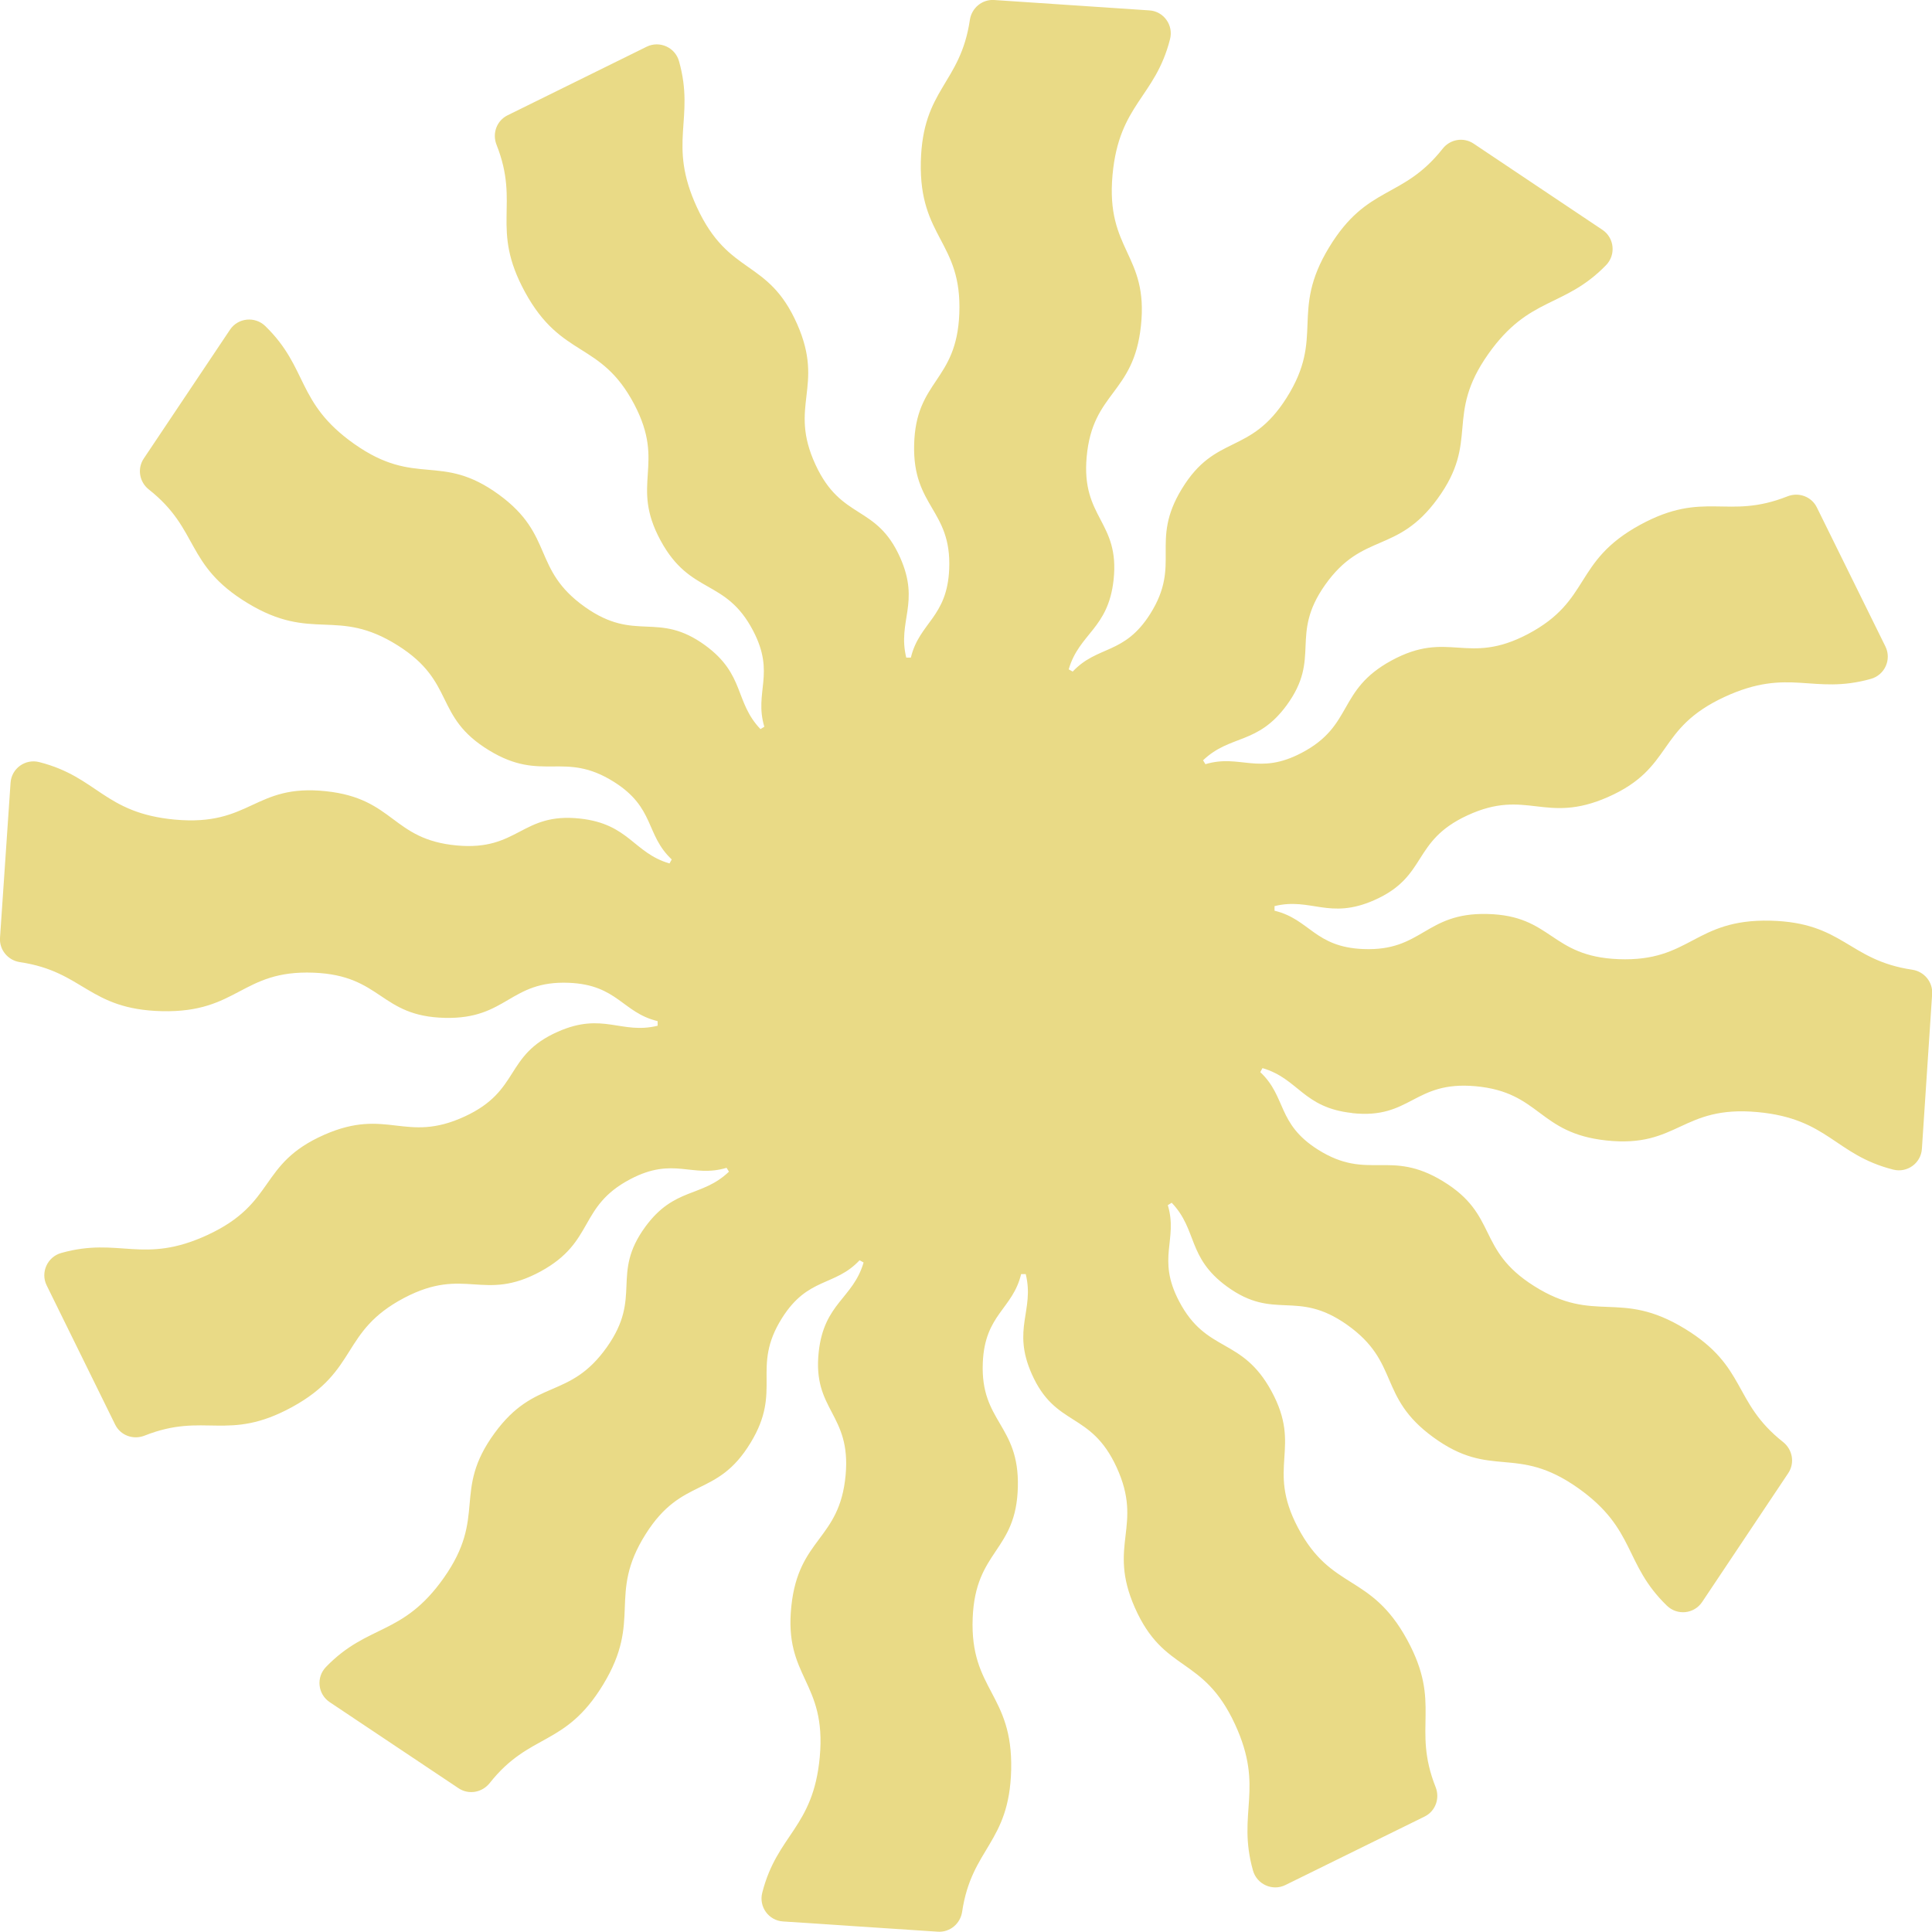
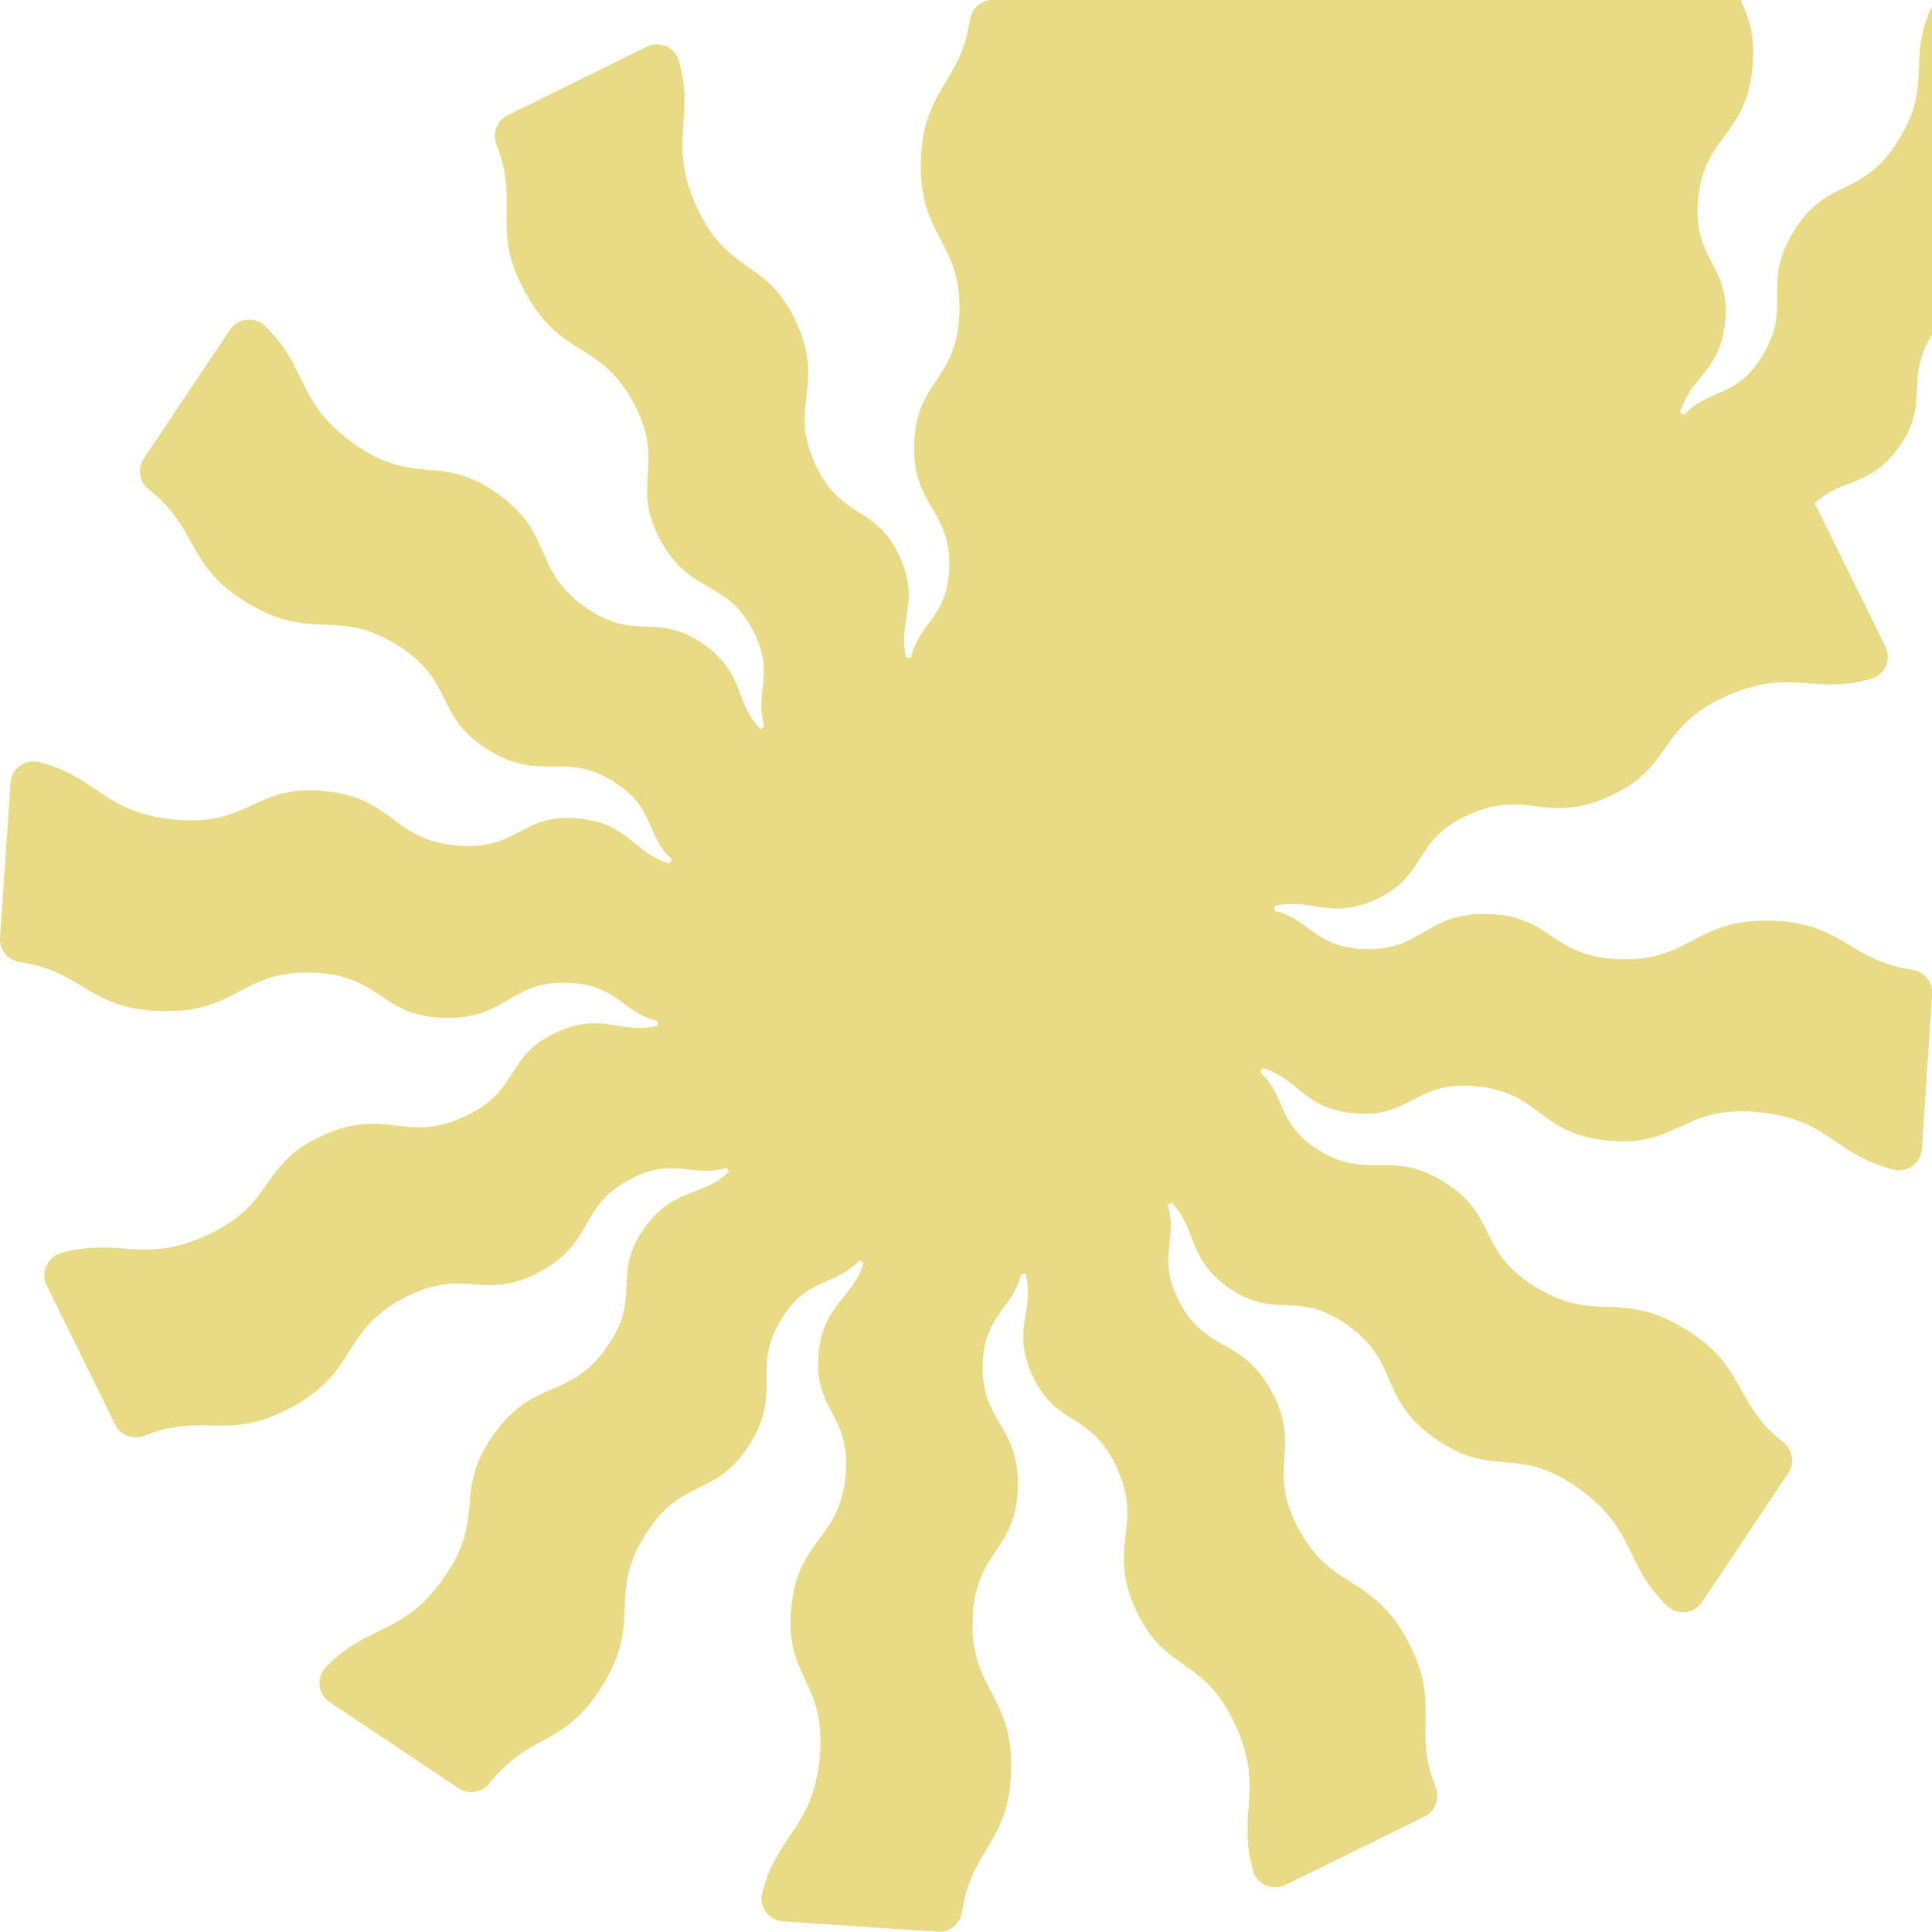
<svg xmlns="http://www.w3.org/2000/svg" id="Layer_2" viewBox="0 0 130 130">
  <defs>
    <style>.cls-1{fill:#e9da86;}</style>
  </defs>
  <g id="PSD">
-     <path class="cls-1" d="M90.99,74.9c3.96,.43,4.13-2.19,8.3-1.81,4.38,.4,4.19,3.16,8.8,3.65,4.85,.52,5.04-2.38,10.17-1.91,4.77,.44,5.19,2.87,9.13,3.87,.94,.24,1.87-.43,1.93-1.4l.69-10.42c.05-.81-.54-1.51-1.34-1.63-4.32-.64-4.61-3.18-9.55-3.3-5.15-.12-5.34,2.78-10.21,2.59-4.62-.18-4.44-2.94-8.84-3.04-4.18-.1-4.35,2.52-8.33,2.36-3.28-.13-3.61-2.01-5.98-2.58v-.31c2.45-.6,3.68,.94,6.71-.4,3.64-1.61,2.48-3.96,6.28-5.71,3.99-1.84,5.21,.64,9.45-1.23,4.46-1.97,3.18-4.58,7.85-6.74,4.35-2.01,5.93-.11,9.84-1.21,.93-.26,1.4-1.3,.98-2.17l-4.62-9.37c-.36-.73-1.22-1.04-1.98-.74-4.06,1.61-5.58-.45-9.92,1.92-4.52,2.47-3.24,5.08-7.55,7.35-4.1,2.15-5.32-.32-9.18,1.78-3.67,2-2.51,4.36-6.04,6.21-2.91,1.53-4.13,.06-6.47,.76l-.16-.26c1.83-1.75,3.67-1.03,5.63-3.71,2.35-3.22,.17-4.67,2.58-8.09,2.54-3.59,4.83-2.05,7.56-5.79,2.88-3.94,.46-5.56,3.43-9.76,2.77-3.91,5.08-3.05,7.92-5.97,.67-.69,.56-1.83-.24-2.37l-8.68-5.81c-.68-.45-1.58-.29-2.08,.35-2.71,3.43-5.06,2.4-7.63,6.62-2.68,4.4-.26,6.01-2.87,10.14-2.47,3.91-4.77,2.38-7.05,6.13-2.18,3.57,0,5.03-2.12,8.4-1.75,2.78-3.55,2.11-5.22,3.89l-.27-.15c.71-2.43,2.66-2.72,3.02-6.02,.43-3.96-2.19-4.13-1.81-8.29,.4-4.38,3.16-4.19,3.65-8.8,.52-4.85-2.38-5.04-1.91-10.17,.44-4.77,2.87-5.19,3.87-9.13,.24-.94-.43-1.87-1.39-1.93L66.89,0c-.81-.05-1.51,.54-1.63,1.34-.64,4.33-3.18,4.61-3.3,9.55-.12,5.15,2.78,5.34,2.59,10.21-.18,4.62-2.94,4.44-3.04,8.84-.1,4.18,2.52,4.35,2.36,8.33-.13,3.28-2.01,3.61-2.58,5.98h-.31c-.6-2.45,.94-3.68-.4-6.71-1.61-3.64-3.96-2.48-5.71-6.28-1.84-3.99,.64-5.21-1.23-9.45-1.97-4.46-4.58-3.18-6.74-7.85-2.01-4.35-.11-5.93-1.21-9.84-.26-.93-1.3-1.4-2.17-.98l-9.37,4.62c-.73,.36-1.04,1.22-.74,1.98,1.61,4.06-.45,5.58,1.92,9.92,2.47,4.52,5.08,3.24,7.35,7.55,2.15,4.1-.32,5.32,1.78,9.18,2,3.67,4.36,2.51,6.21,6.04,1.53,2.91,.06,4.13,.76,6.47l-.26,.16c-1.75-1.83-1.03-3.67-3.71-5.63-3.22-2.35-4.68-.17-8.09-2.58-3.59-2.54-2.05-4.83-5.79-7.56-3.94-2.88-5.56-.46-9.76-3.43-3.91-2.77-3.05-5.08-5.97-7.92-.69-.67-1.83-.56-2.37,.24l-5.81,8.68c-.45,.68-.29,1.58,.35,2.08,3.43,2.71,2.4,5.06,6.62,7.63,4.4,2.68,6.01,.26,10.14,2.87,3.91,2.47,2.38,4.77,6.13,7.05,3.57,2.18,5.03,0,8.4,2.12,2.78,1.75,2.11,3.55,3.89,5.22l-.15,.27c-2.43-.71-2.72-2.66-6.02-3.02-3.96-.43-4.13,2.19-8.29,1.81-4.38-.4-4.19-3.16-8.8-3.65-4.85-.52-5.04,2.38-10.17,1.91-4.77-.44-5.19-2.87-9.13-3.87-.94-.24-1.87,.43-1.93,1.4L0,63.11c-.05,.81,.54,1.51,1.34,1.63,4.32,.64,4.61,3.18,9.55,3.3,5.15,.12,5.34-2.78,10.21-2.59,4.62,.18,4.44,2.94,8.84,3.04,4.18,.1,4.35-2.52,8.33-2.36,3.28,.13,3.61,2.01,5.98,2.58v.31c-2.45,.6-3.68-.94-6.71,.4-3.64,1.61-2.48,3.96-6.28,5.71-3.99,1.84-5.21-.64-9.45,1.23-4.46,1.97-3.18,4.58-7.85,6.74-4.35,2.01-5.93,.11-9.84,1.21-.93,.26-1.41,1.31-.98,2.18l4.61,9.37c.36,.73,1.22,1.04,1.98,.74,4.06-1.61,5.58,.45,9.92-1.92,4.52-2.47,3.24-5.08,7.55-7.35,4.1-2.15,5.32,.32,9.18-1.78,3.67-2,2.51-4.36,6.04-6.21,2.91-1.53,4.13-.06,6.47-.76l.16,.26c-1.83,1.75-3.67,1.03-5.63,3.71-2.35,3.22-.17,4.68-2.58,8.09-2.54,3.59-4.83,2.05-7.56,5.79-2.88,3.94-.46,5.56-3.43,9.76-2.77,3.91-5.08,3.05-7.91,5.97-.68,.7-.56,1.83,.24,2.37l8.68,5.8c.68,.45,1.58,.29,2.09-.35,2.71-3.43,5.06-2.4,7.63-6.62,2.68-4.4,.26-6.01,2.87-10.14,2.47-3.91,4.77-2.38,7.05-6.13,2.18-3.57,0-5.03,2.12-8.4,1.75-2.78,3.55-2.11,5.22-3.89l.27,.15c-.71,2.43-2.66,2.72-3.02,6.02-.43,3.96,2.19,4.13,1.81,8.29-.4,4.38-3.16,4.19-3.65,8.8-.52,4.85,2.38,5.04,1.91,10.17-.44,4.77-2.87,5.19-3.87,9.13-.24,.94,.43,1.87,1.4,1.93l10.42,.69c.81,.05,1.51-.54,1.63-1.34,.64-4.32,3.18-4.61,3.3-9.55,.12-5.15-2.78-5.34-2.59-10.21,.18-4.62,2.94-4.44,3.04-8.84,.1-4.18-2.52-4.35-2.36-8.33,.13-3.28,2.01-3.61,2.58-5.98h.31c.6,2.45-.94,3.68,.4,6.71,1.61,3.64,3.96,2.48,5.71,6.28,1.84,3.99-.64,5.21,1.23,9.45,1.97,4.46,4.58,3.18,6.74,7.85,2.01,4.35,.11,5.93,1.21,9.84,.26,.93,1.31,1.41,2.18,.98l9.37-4.61c.73-.36,1.04-1.22,.74-1.98-1.61-4.06,.45-5.58-1.92-9.92-2.47-4.52-5.08-3.24-7.35-7.55-2.15-4.1,.32-5.32-1.78-9.18-2-3.67-4.36-2.51-6.21-6.04-1.53-2.91-.06-4.13-.76-6.47l.26-.16c1.75,1.83,1.03,3.67,3.71,5.63,3.22,2.35,4.68,.17,8.09,2.58,3.59,2.54,2.05,4.83,5.79,7.56,3.94,2.88,5.56,.46,9.76,3.43,3.91,2.77,3.05,5.08,5.97,7.91,.7,.68,1.83,.56,2.37-.24l5.8-8.68c.45-.68,.29-1.58-.35-2.09-3.43-2.71-2.4-5.06-6.62-7.63-4.4-2.68-6.01-.26-10.14-2.87-3.91-2.47-2.38-4.77-6.13-7.05-3.57-2.18-5.03,0-8.4-2.12-2.78-1.75-2.11-3.55-3.89-5.22l.15-.27c2.43,.71,2.72,2.66,6.02,3.02Z" />
+     <path class="cls-1" d="M90.99,74.9c3.96,.43,4.13-2.19,8.3-1.81,4.38,.4,4.19,3.16,8.8,3.65,4.85,.52,5.04-2.38,10.17-1.91,4.77,.44,5.19,2.87,9.13,3.87,.94,.24,1.87-.43,1.93-1.4l.69-10.42c.05-.81-.54-1.51-1.34-1.63-4.32-.64-4.61-3.18-9.55-3.3-5.15-.12-5.34,2.78-10.21,2.59-4.62-.18-4.44-2.94-8.84-3.04-4.18-.1-4.35,2.52-8.33,2.36-3.28-.13-3.61-2.01-5.98-2.58v-.31c2.45-.6,3.68,.94,6.71-.4,3.64-1.61,2.48-3.96,6.28-5.71,3.99-1.84,5.21,.64,9.45-1.23,4.46-1.97,3.18-4.58,7.85-6.74,4.35-2.01,5.93-.11,9.84-1.21,.93-.26,1.4-1.3,.98-2.17l-4.62-9.37l-.16-.26c1.83-1.75,3.67-1.03,5.63-3.71,2.35-3.22,.17-4.67,2.58-8.09,2.54-3.59,4.83-2.05,7.56-5.79,2.88-3.94,.46-5.56,3.43-9.76,2.77-3.91,5.08-3.05,7.92-5.97,.67-.69,.56-1.83-.24-2.37l-8.68-5.81c-.68-.45-1.58-.29-2.08,.35-2.71,3.43-5.06,2.4-7.63,6.62-2.68,4.4-.26,6.01-2.87,10.14-2.47,3.91-4.77,2.38-7.05,6.13-2.18,3.57,0,5.03-2.12,8.4-1.75,2.78-3.55,2.11-5.22,3.89l-.27-.15c.71-2.43,2.66-2.72,3.02-6.02,.43-3.96-2.19-4.13-1.81-8.29,.4-4.38,3.16-4.19,3.65-8.8,.52-4.85-2.38-5.04-1.91-10.17,.44-4.77,2.87-5.19,3.87-9.13,.24-.94-.43-1.87-1.39-1.93L66.89,0c-.81-.05-1.51,.54-1.63,1.34-.64,4.33-3.18,4.61-3.3,9.55-.12,5.15,2.78,5.34,2.59,10.21-.18,4.62-2.94,4.44-3.04,8.84-.1,4.18,2.52,4.35,2.36,8.33-.13,3.28-2.01,3.61-2.58,5.98h-.31c-.6-2.45,.94-3.68-.4-6.71-1.61-3.64-3.96-2.48-5.71-6.28-1.84-3.99,.64-5.21-1.23-9.45-1.97-4.46-4.58-3.18-6.74-7.85-2.01-4.35-.11-5.93-1.21-9.84-.26-.93-1.3-1.4-2.17-.98l-9.37,4.62c-.73,.36-1.04,1.22-.74,1.98,1.61,4.06-.45,5.58,1.92,9.92,2.47,4.52,5.08,3.24,7.35,7.55,2.15,4.1-.32,5.32,1.78,9.18,2,3.67,4.36,2.51,6.21,6.04,1.53,2.91,.06,4.13,.76,6.47l-.26,.16c-1.75-1.83-1.03-3.67-3.71-5.63-3.22-2.35-4.68-.17-8.09-2.58-3.59-2.54-2.05-4.83-5.79-7.56-3.94-2.88-5.56-.46-9.76-3.43-3.91-2.77-3.05-5.08-5.97-7.92-.69-.67-1.83-.56-2.37,.24l-5.81,8.68c-.45,.68-.29,1.58,.35,2.08,3.43,2.71,2.4,5.06,6.62,7.63,4.4,2.68,6.01,.26,10.14,2.87,3.91,2.47,2.38,4.77,6.13,7.05,3.57,2.18,5.03,0,8.4,2.12,2.78,1.75,2.11,3.55,3.89,5.22l-.15,.27c-2.43-.71-2.72-2.66-6.02-3.02-3.96-.43-4.13,2.19-8.29,1.81-4.38-.4-4.19-3.16-8.8-3.65-4.85-.52-5.04,2.38-10.17,1.91-4.77-.44-5.19-2.87-9.13-3.87-.94-.24-1.87,.43-1.93,1.4L0,63.11c-.05,.81,.54,1.51,1.34,1.63,4.32,.64,4.61,3.18,9.55,3.3,5.15,.12,5.34-2.78,10.21-2.59,4.62,.18,4.44,2.94,8.84,3.04,4.18,.1,4.35-2.52,8.33-2.36,3.28,.13,3.61,2.01,5.98,2.58v.31c-2.45,.6-3.68-.94-6.71,.4-3.64,1.61-2.48,3.96-6.28,5.71-3.99,1.84-5.21-.64-9.45,1.23-4.46,1.97-3.18,4.58-7.85,6.74-4.35,2.01-5.93,.11-9.84,1.21-.93,.26-1.41,1.31-.98,2.18l4.61,9.37c.36,.73,1.22,1.04,1.98,.74,4.06-1.61,5.58,.45,9.92-1.92,4.52-2.47,3.24-5.08,7.55-7.35,4.1-2.15,5.32,.32,9.18-1.78,3.67-2,2.51-4.36,6.04-6.21,2.91-1.53,4.13-.06,6.47-.76l.16,.26c-1.83,1.75-3.67,1.03-5.63,3.71-2.35,3.22-.17,4.68-2.58,8.09-2.54,3.59-4.83,2.05-7.56,5.79-2.88,3.94-.46,5.56-3.43,9.76-2.77,3.91-5.08,3.05-7.91,5.97-.68,.7-.56,1.83,.24,2.37l8.68,5.8c.68,.45,1.58,.29,2.09-.35,2.71-3.43,5.06-2.4,7.63-6.62,2.68-4.4,.26-6.01,2.87-10.14,2.47-3.91,4.77-2.38,7.05-6.13,2.18-3.57,0-5.03,2.12-8.4,1.75-2.78,3.55-2.11,5.22-3.89l.27,.15c-.71,2.43-2.66,2.72-3.02,6.02-.43,3.96,2.19,4.13,1.81,8.29-.4,4.38-3.16,4.19-3.65,8.8-.52,4.85,2.38,5.04,1.91,10.17-.44,4.77-2.87,5.19-3.87,9.13-.24,.94,.43,1.87,1.4,1.93l10.42,.69c.81,.05,1.51-.54,1.63-1.34,.64-4.32,3.18-4.61,3.3-9.55,.12-5.15-2.78-5.34-2.59-10.21,.18-4.62,2.94-4.44,3.04-8.84,.1-4.18-2.52-4.35-2.36-8.33,.13-3.28,2.01-3.61,2.58-5.98h.31c.6,2.45-.94,3.68,.4,6.71,1.61,3.64,3.96,2.48,5.71,6.28,1.84,3.99-.64,5.21,1.23,9.45,1.97,4.46,4.58,3.18,6.74,7.85,2.01,4.35,.11,5.93,1.21,9.84,.26,.93,1.31,1.41,2.18,.98l9.37-4.61c.73-.36,1.04-1.22,.74-1.98-1.61-4.06,.45-5.58-1.92-9.92-2.47-4.52-5.08-3.24-7.35-7.55-2.15-4.1,.32-5.32-1.78-9.18-2-3.67-4.36-2.51-6.21-6.04-1.53-2.91-.06-4.13-.76-6.47l.26-.16c1.75,1.83,1.03,3.67,3.71,5.63,3.22,2.35,4.68,.17,8.09,2.58,3.59,2.54,2.05,4.83,5.79,7.56,3.94,2.88,5.56,.46,9.76,3.43,3.91,2.77,3.05,5.08,5.97,7.91,.7,.68,1.83,.56,2.37-.24l5.8-8.68c.45-.68,.29-1.58-.35-2.09-3.43-2.71-2.4-5.06-6.62-7.63-4.4-2.68-6.01-.26-10.14-2.87-3.91-2.47-2.38-4.77-6.13-7.05-3.57-2.18-5.03,0-8.4-2.12-2.78-1.75-2.11-3.55-3.89-5.22l.15-.27c2.43,.71,2.72,2.66,6.02,3.02Z" />
  </g>
</svg>